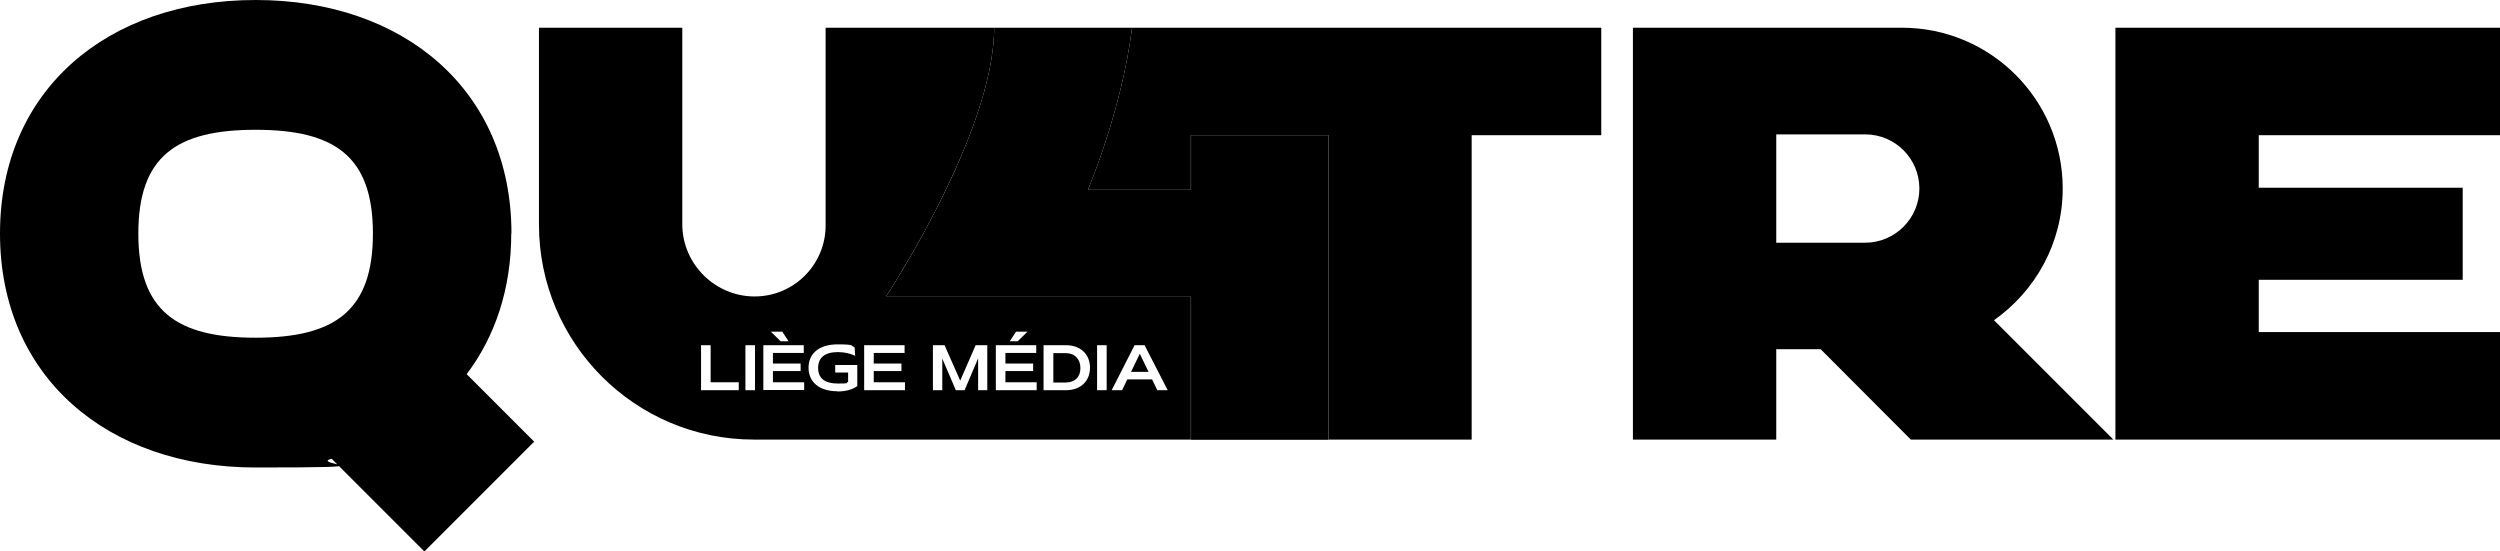
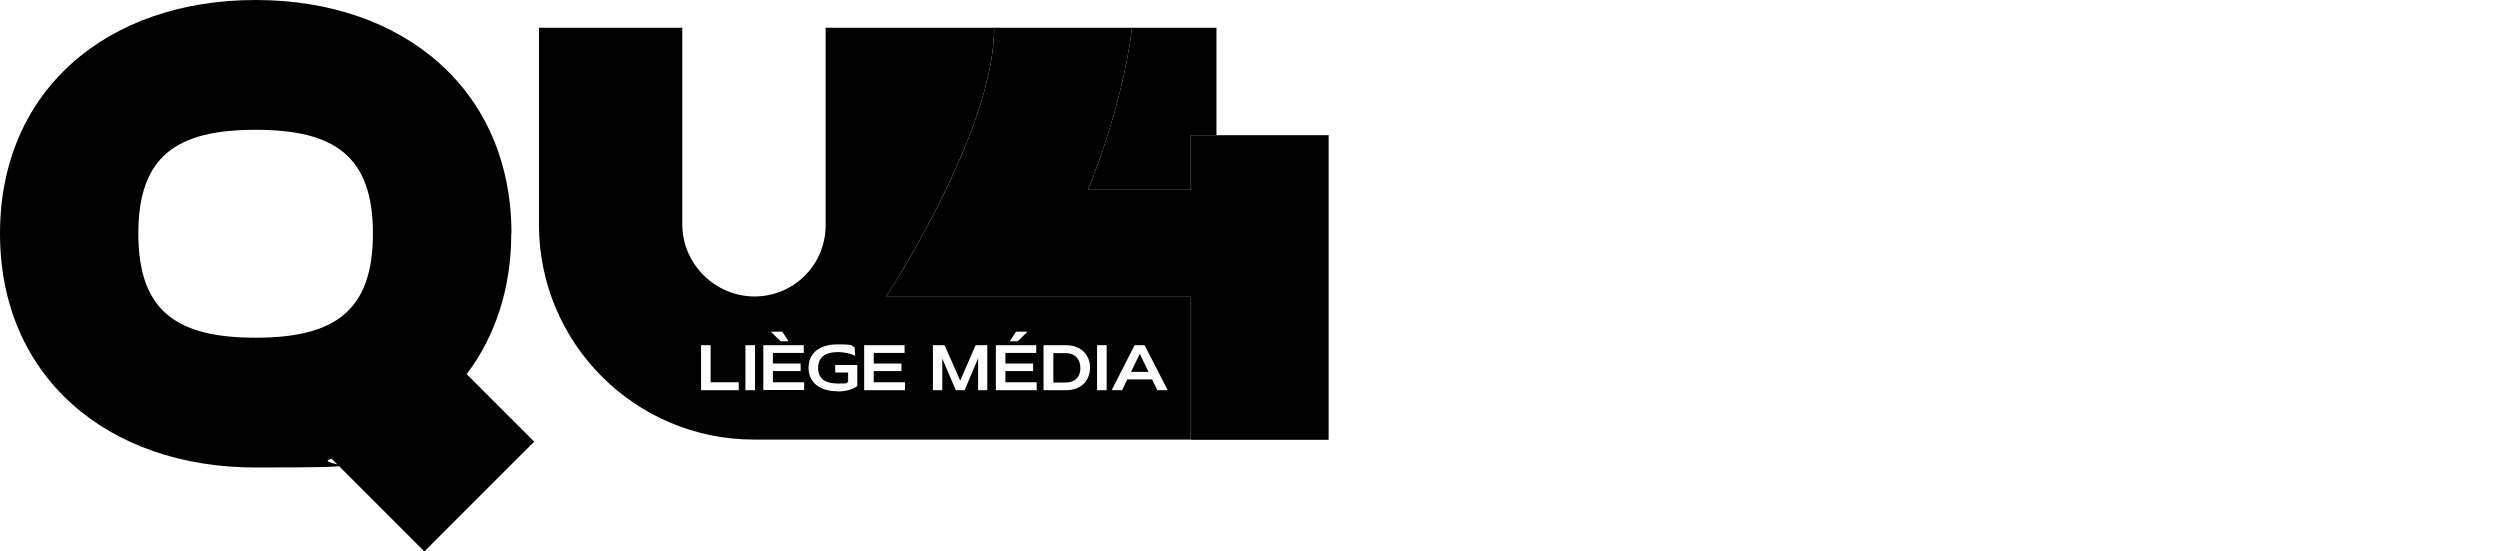
<svg xmlns="http://www.w3.org/2000/svg" viewBox="0 0 1200 264.6" fill="currentColor" version="1.1">
  <style>
		@keyframes maskLeftIn{0%{transform:translateX(-100%);}74%{transform:translateX(-100%);}84%{transform:translateX(0);}}
		@keyframes maskRightIn{0%{transform:translateX(100%);}39%{transform:translateX(100%);}49%{transform:translateX(0);}}
        @keyframes quatreIn{
            0%{
                opacity:0;transform:scale(10);
            }8%{
                opacity:.5;transform:scale(1.2);
            }10%{
                transform:scale(0.8);
            }12%{
                transform:scale(1.1);
            }14%{
                transform:scale(0.9);
            }16%{
                transform:scale(1);
            }20%{
                transform:scale(1);
            }42%{
                transform:translateX(570px);
            }52%{
                transform:translateX(0);
            }54%{
                transform:translateX(0);
            }76%{
                transform:translateX(-430px);
            }86%{
                opacity:.5;transform:translateX(0);
            }91%{
                opacity:.5;
            }100%{
                opacity:0;
            }
        }
		#maskLeft{animation:maskLeftIn 3s ease forwards;transform-origin:center;}
		#maskRight{animation:maskRightIn 3s ease forwards;transform-origin:center;}
		#quatre{animation:quatreIn 3s ease forwards;transform-origin:center;}
	</style>
  <defs>
    <clipPath id="maskLeft">
      <path d="M430.9,133.4c13.4-22,46.3-79.9,46.3-120.1h18.7V0H0v264.6h583.9v-131.3h-153Z" />
    </clipPath>
    <clipPath id="maskRight">
-       <path d="M496,0v13.3h151.3s-103.9,0-103.9,0c-5,39.9-21.2,77.8-21.2,77.8h49.5v-26.2h66v146.1h-53.8v53.6h616.2V0H496Z" />
+       <path d="M496,0v13.3h151.3s-103.9,0-103.9,0c-5,39.9-21.2,77.8-21.2,77.8h49.5v-26.2h66v146.1h-53.8v53.6V0H496Z" />
    </clipPath>
  </defs>
  <g id="left" clip-path="url(#maskLeft)">
    <path id="letterQ" d="M245.5,112.1C245.5,43.3,193.9,0,122.7,0S0,43.3,0,112.1s51.6,112.3,122.7,112.3,25.1-1.4,36.5-4.2l44.5,44.5,52.7-52.7-32.4-32.4c13.6-18,21.4-40.9,21.4-67.5h0ZM122.7,162.1c-37.9,0-56.3-12.8-56.3-50s18.4-49.8,56.3-49.8,56.3,12.6,56.3,49.8-18.4,50-56.3,50Z" />
    <g id="letterU">
      <polygon points="542.9 178.5 551.3 178.5 547.1 169.8 542.9 178.5" />
      <polygon points="518.7 176.7 518.7 176.6 518.7 176.6 518.7 176.7" />
      <path d="M511.6,169.5h-6v14.1h6c4.4,0,7-2.7,7-6.9,0-4.3-2.7-7.2-7-7.2Z" />
      <path d="M425.3,142.3s51.9-78.5,51.9-129h0s-80.9,0-80.9,0v94.9c0,18.8-15.2,34.1-34.1,34.1s-34.7-15.5-34.7-34.7V13.3h-68.8v94.5c0,57,46.2,103.2,103.2,103.2h209.7v-68.8h-146.4ZM375.5,159.2l3,4.6h-3.8l-4.7-4.6h5.5ZM354.6,187.3h-18.1v-21.6h4.6v17.8h13.5v3.7ZM362.4,187.3h-4.6v-21.6h4.6v21.6ZM366.4,187.3v-21.6h19.4v3.7h-14.8v5.1h13.3v3.6h-13.3v5.4h15v3.7h-19.6ZM487.7,159.2h5.5l-4.7,4.6h-3.8l3-4.6ZM401.9,187.8c-8.5,0-13.8-4.3-13.8-11.3s5.3-11.2,13.9-11.2,6.1.6,8.2,1.4l.3,4.1c-2-1-5-1.8-8.3-1.8-6.2,0-9.5,2.6-9.5,7.6s3.2,7.5,9.5,7.5,3.4-.3,4.9-.8v-4.5h-6.2v-3.6h10.6v10.1h0c-2.2,1.7-5.7,2.6-9.5,2.6ZM434.5,187.3h-19.7v-21.6h19.4v3.7h-14.8v5.1h13.3v3.6h-13.3v5.4h15v3.7ZM474,187.3h-4.5v-15.3l-6.5,15.3h-4.2l-6.5-15.2v15.2h-4.5v-21.6h5.6l7.5,17,7.4-17h5.6v21.6ZM497.7,187.3h-19.7v-21.6h19.4v3.7h-14.8v5.1h13.3v3.6h-13.3v5.4h15v3.7ZM511.7,187.3h-10.8v-21.6h10.8c6.9,0,11.5,4.3,11.5,10.8s-4.6,10.8-11.5,10.8ZM531.2,187.3h-4.6v-21.6h4.6v21.6ZM555.5,187.3l-2.5-5.2h-11.9l-2.5,5.2h-5l11-21.6h4.8l11.1,21.6h-5.1Z" />
    </g>
  </g>
  <g id="right" clip-path="url(#maskRight)">
    <path id="letterT" d="M543.3,13.3c-5,39.9-21.2,77.8-21.2,77.8h49.5v-26.2h66v146.1h68.8V64.9h62.2V13.3h-225.3,0Z" />
-     <path id="letterR" d="M990.1,90.5h0c0-42.6-34.5-77.2-77.2-77.2h-129.1v197.7h68.8v-43.4h21.3l43.3,43.4h97.2l-57.3-57.3c19.9-14,33-37.1,33-63.2h0ZM895.3,116.5h-42.7v-52h42.7c14.4,0,26,11.7,26,26s-11.7,26-26,26h0Z" />
    <polygon id="letterE" points="1200 64.9 1200 13.3 1015.4 13.3 1015.4 211 1200 211 1200 159.4 1084.2 159.4 1084.2 134.3 1182.1 134.3 1182.1 90.1 1084.2 90.1 1084.2 64.9 1200 64.9" />
  </g>
  <path id="quatre" d="M647.2,13.3h0s-170,0-170,0c0,50.5-51.9,129-51.9,129h146.4v68.8h66V64.9h-66v26.2h-49.5s16.2-37.9,21.2-77.8h103.9Z" />
</svg>